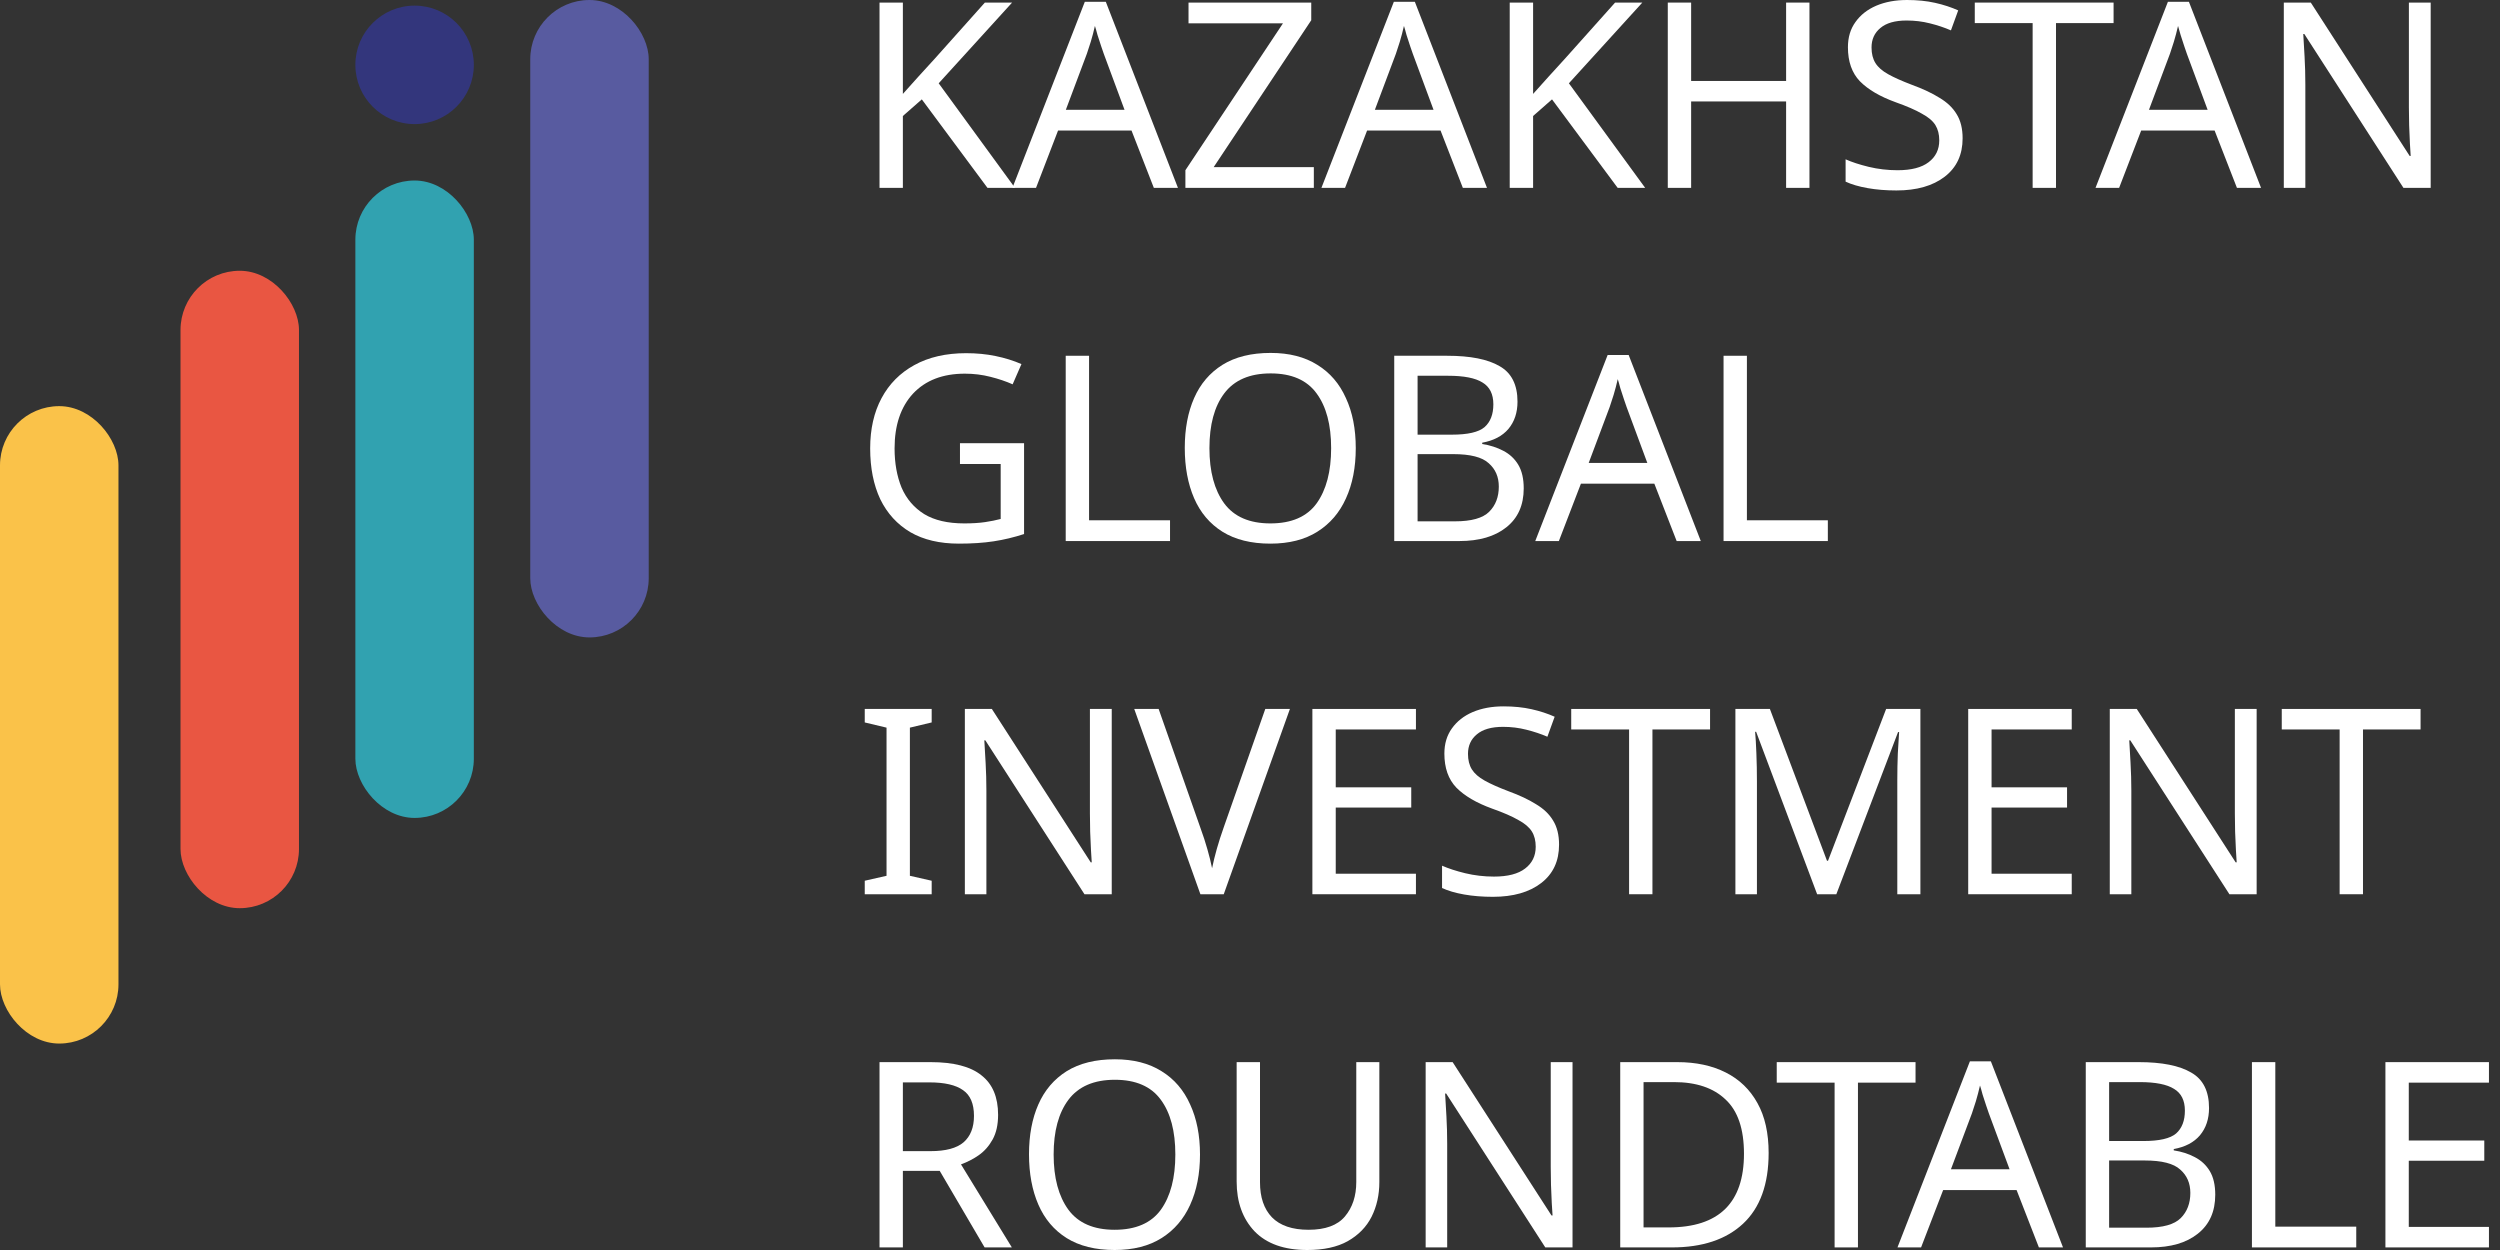
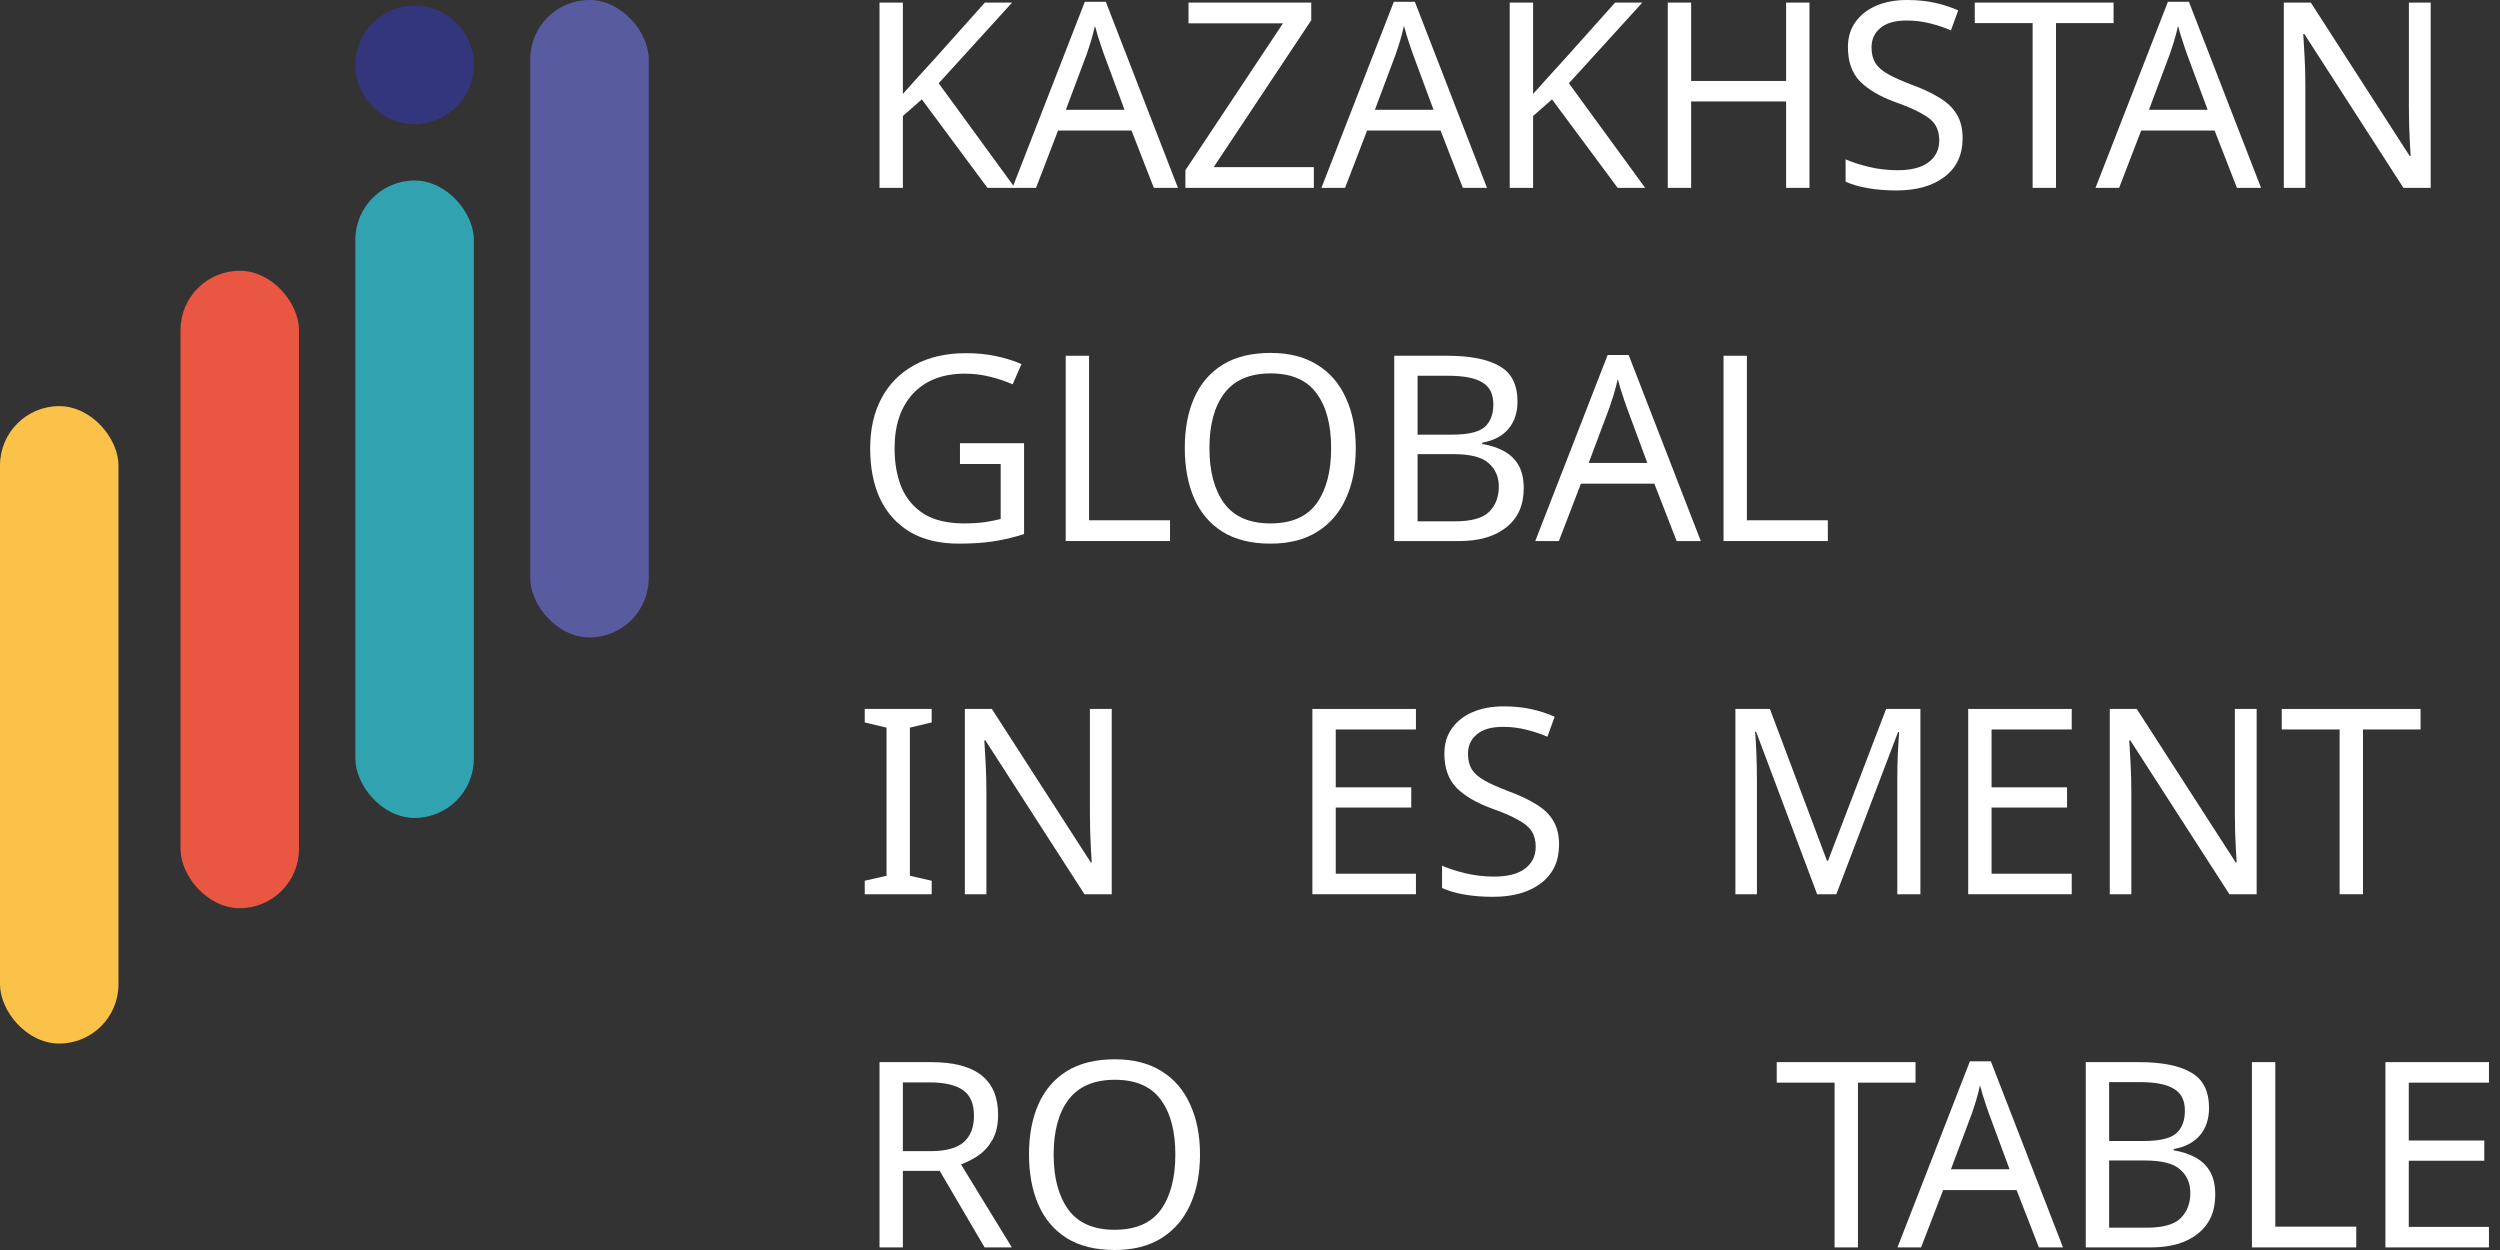
<svg xmlns="http://www.w3.org/2000/svg" width="88" height="44" viewBox="0 0 88 44" fill="none">
  <rect x="0" y="0" width="88" height="44" fill="#333333" stroke="none" />
  <rect y="14.296" width="4.17" height="22.437" rx="2.085" fill="#FAC249" />
  <rect x="6.354" y="9.531" width="4.17" height="22.437" rx="2.085" fill="#E95642" />
  <rect x="12.509" y="6.354" width="4.17" height="22.437" rx="2.085" fill="#31A2B0" />
  <rect x="18.665" width="4.17" height="22.437" rx="2.085" fill="#585BA0" />
  <ellipse cx="14.594" cy="2.283" rx="2.085" ry="2.085" fill="#33367C" />
  <path d="M35.727 6.613H34.759L32.448 3.498L31.781 4.083V6.613H30.959V0.091H31.781V3.306C31.964 3.099 32.15 2.892 32.338 2.685C32.527 2.478 32.716 2.271 32.905 2.064L34.667 0.091H35.626L33.042 2.932L35.727 6.613Z" fill="white" />
  <path d="M40.615 6.613L39.829 4.594H37.244L36.468 6.613H35.637L38.185 0.064H38.925L41.464 6.613H40.615ZM38.852 1.891C38.834 1.842 38.803 1.754 38.761 1.626C38.718 1.498 38.675 1.367 38.633 1.233C38.596 1.093 38.566 0.986 38.541 0.913C38.499 1.102 38.45 1.288 38.395 1.471C38.34 1.647 38.295 1.787 38.258 1.891L37.518 3.864H39.583L38.852 1.891Z" fill="white" />
  <path d="M46.247 6.613H41.726V5.992L45.16 0.822H41.836V0.091H46.156V0.712L42.722 5.882H46.247V6.613Z" fill="white" />
  <path d="M51.492 6.613L50.707 4.594H48.122L47.346 6.613H46.514L49.063 0.064H49.803L52.342 6.613H51.492ZM49.73 1.891C49.711 1.842 49.681 1.754 49.638 1.626C49.596 1.498 49.553 1.367 49.51 1.233C49.474 1.093 49.443 0.986 49.419 0.913C49.376 1.102 49.328 1.288 49.273 1.471C49.218 1.647 49.172 1.787 49.136 1.891L48.396 3.864H50.46L49.73 1.891Z" fill="white" />
  <path d="M57.91 6.613H56.942L54.631 3.498L53.965 4.083V6.613H53.142V0.091H53.965V3.306C54.147 3.099 54.333 2.892 54.522 2.685C54.711 2.478 54.899 2.271 55.088 2.064L56.851 0.091H57.81L55.225 2.932L57.91 6.613Z" fill="white" />
  <path d="M63.693 6.613H62.871V3.571H59.528V6.613H58.706V0.091H59.528V2.85H62.871V0.091H63.693V6.613Z" fill="white" />
  <path d="M69.084 4.868C69.084 5.447 68.874 5.897 68.454 6.22C68.034 6.543 67.467 6.704 66.755 6.704C66.39 6.704 66.052 6.677 65.741 6.622C65.43 6.567 65.172 6.491 64.965 6.394V5.608C65.184 5.706 65.455 5.794 65.778 5.873C66.106 5.952 66.444 5.992 66.791 5.992C67.279 5.992 67.644 5.897 67.888 5.709C68.137 5.52 68.262 5.264 68.262 4.941C68.262 4.728 68.216 4.549 68.125 4.402C68.034 4.256 67.875 4.122 67.65 4.001C67.431 3.873 67.123 3.739 66.728 3.599C66.173 3.398 65.753 3.151 65.467 2.859C65.187 2.567 65.047 2.168 65.047 1.662C65.047 1.315 65.135 1.02 65.312 0.776C65.488 0.527 65.732 0.335 66.043 0.201C66.359 0.067 66.721 0 67.129 0C67.489 0 67.817 0.033 68.116 0.1C68.414 0.167 68.685 0.256 68.929 0.365L68.673 1.069C68.448 0.971 68.201 0.889 67.933 0.822C67.671 0.755 67.397 0.722 67.111 0.722C66.703 0.722 66.396 0.81 66.189 0.986C65.982 1.157 65.878 1.385 65.878 1.671C65.878 1.891 65.924 2.073 66.015 2.219C66.106 2.366 66.256 2.497 66.463 2.612C66.67 2.728 66.95 2.853 67.303 2.987C67.687 3.127 68.009 3.279 68.271 3.443C68.539 3.602 68.74 3.794 68.874 4.019C69.014 4.244 69.084 4.527 69.084 4.868Z" fill="white" />
  <path d="M72.371 6.613H71.549V0.813H69.512V0.091H74.398V0.813H72.371V6.613Z" fill="white" />
  <path d="M78.74 6.613L77.954 4.594H75.37L74.593 6.613H73.762L76.31 0.064H77.05L79.589 6.613H78.74ZM76.977 1.891C76.959 1.842 76.928 1.754 76.886 1.626C76.843 1.498 76.801 1.367 76.758 1.233C76.721 1.093 76.691 0.986 76.667 0.913C76.624 1.102 76.575 1.288 76.52 1.471C76.466 1.647 76.42 1.787 76.383 1.891L75.644 3.864H77.708L76.977 1.891Z" fill="white" />
  <path d="M85.56 6.613H84.601L81.112 1.197H81.075C81.087 1.41 81.103 1.675 81.121 1.991C81.139 2.308 81.148 2.634 81.148 2.968V6.613H80.39V0.091H81.34L84.82 5.489H84.856C84.85 5.392 84.841 5.246 84.829 5.051C84.823 4.856 84.814 4.643 84.802 4.412C84.796 4.18 84.793 3.967 84.793 3.772V0.091H85.56V6.613Z" fill="white" />
  <path d="M33.791 15.601H36.047V18.798C35.693 18.914 35.337 18.999 34.978 19.054C34.619 19.109 34.211 19.136 33.754 19.136C33.078 19.136 32.509 19.002 32.046 18.734C31.583 18.46 31.23 18.073 30.986 17.574C30.749 17.069 30.63 16.472 30.63 15.784C30.63 15.102 30.764 14.511 31.032 14.012C31.3 13.513 31.684 13.126 32.183 12.852C32.688 12.572 33.297 12.432 34.01 12.432C34.375 12.432 34.719 12.465 35.042 12.532C35.371 12.599 35.675 12.694 35.955 12.816L35.645 13.528C35.413 13.425 35.151 13.336 34.859 13.263C34.573 13.19 34.275 13.153 33.964 13.153C33.185 13.153 32.576 13.388 32.137 13.857C31.705 14.326 31.489 14.968 31.489 15.784C31.489 16.302 31.571 16.761 31.735 17.163C31.906 17.559 32.171 17.869 32.53 18.095C32.889 18.314 33.361 18.424 33.946 18.424C34.232 18.424 34.476 18.408 34.676 18.378C34.877 18.348 35.06 18.311 35.224 18.268V16.332H33.791V15.601Z" fill="white" />
  <path d="M37.513 19.045V12.523H38.335V18.314H41.185V19.045H37.513Z" fill="white" />
  <path d="M47.723 15.775C47.723 16.451 47.608 17.041 47.376 17.547C47.151 18.046 46.816 18.436 46.371 18.716C45.927 18.996 45.376 19.136 44.718 19.136C44.042 19.136 43.479 18.996 43.029 18.716C42.584 18.436 42.252 18.043 42.033 17.538C41.814 17.032 41.704 16.442 41.704 15.766C41.704 15.096 41.814 14.511 42.033 14.012C42.252 13.513 42.584 13.123 43.029 12.843C43.479 12.563 44.045 12.423 44.727 12.423C45.379 12.423 45.927 12.563 46.371 12.843C46.816 13.117 47.151 13.507 47.376 14.012C47.608 14.511 47.723 15.099 47.723 15.775ZM42.572 15.775C42.572 16.597 42.745 17.245 43.093 17.72C43.44 18.189 43.981 18.424 44.718 18.424C45.461 18.424 46.003 18.189 46.344 17.72C46.685 17.245 46.856 16.597 46.856 15.775C46.856 14.953 46.685 14.31 46.344 13.848C46.003 13.379 45.464 13.144 44.727 13.144C43.991 13.144 43.446 13.379 43.093 13.848C42.745 14.31 42.572 14.953 42.572 15.775Z" fill="white" />
  <path d="M50.941 12.523C51.757 12.523 52.371 12.645 52.786 12.889C53.206 13.126 53.416 13.543 53.416 14.14C53.416 14.524 53.309 14.843 53.096 15.099C52.883 15.349 52.575 15.51 52.174 15.583V15.629C52.448 15.671 52.694 15.751 52.913 15.866C53.139 15.982 53.315 16.146 53.443 16.359C53.571 16.573 53.635 16.85 53.635 17.191C53.635 17.781 53.431 18.238 53.023 18.561C52.621 18.883 52.07 19.045 51.37 19.045H49.077V12.523H50.941ZM51.105 15.3C51.665 15.3 52.049 15.212 52.256 15.035C52.463 14.852 52.566 14.585 52.566 14.231C52.566 13.872 52.438 13.616 52.183 13.464C51.933 13.306 51.531 13.227 50.977 13.227H49.899V15.3H51.105ZM49.899 15.985V18.351H51.215C51.793 18.351 52.195 18.238 52.42 18.013C52.646 17.787 52.758 17.492 52.758 17.127C52.758 16.786 52.639 16.512 52.402 16.305C52.171 16.091 51.754 15.985 51.151 15.985H49.899Z" fill="white" />
  <path d="M59.018 19.045L58.233 17.026H55.648L54.872 19.045H54.041L56.589 12.496H57.329L59.868 19.045H59.018ZM57.255 14.323C57.237 14.274 57.207 14.186 57.164 14.058C57.122 13.93 57.079 13.799 57.036 13.665C57 13.525 56.969 13.418 56.945 13.345C56.902 13.534 56.854 13.72 56.799 13.902C56.744 14.079 56.698 14.219 56.662 14.323L55.922 16.296H57.986L57.255 14.323Z" fill="white" />
  <path d="M60.669 19.045V12.523H61.491V18.314H64.34V19.045H60.669Z" fill="white" />
  <path d="M32.795 31.477H30.439V31.002L31.206 30.828V25.613L30.439 25.43V24.955H32.795V25.43L32.028 25.613V30.828L32.795 31.002V31.477Z" fill="white" />
  <path d="M39.133 31.477H38.173L34.684 26.06H34.648C34.66 26.274 34.675 26.538 34.694 26.855C34.712 27.172 34.721 27.497 34.721 27.832V31.477H33.963V24.955H34.913L38.393 30.353H38.429C38.423 30.256 38.414 30.11 38.402 29.915C38.396 29.72 38.387 29.507 38.374 29.276C38.368 29.044 38.365 28.831 38.365 28.636V24.955H39.133V31.477Z" fill="white" />
-   <path d="M45.405 24.955L43.076 31.477H42.254L39.925 24.955H40.784L42.254 29.139C42.352 29.406 42.434 29.659 42.501 29.897C42.568 30.128 42.623 30.35 42.665 30.563C42.708 30.35 42.763 30.125 42.83 29.887C42.897 29.65 42.979 29.394 43.076 29.12L44.538 24.955H45.405Z" fill="white" />
  <path d="M49.841 31.477H46.196V24.955H49.841V25.677H47.018V27.714H49.676V28.426H47.018V30.755H49.841V31.477Z" fill="white" />
  <path d="M54.879 29.732C54.879 30.311 54.669 30.761 54.249 31.084C53.829 31.407 53.263 31.568 52.55 31.568C52.185 31.568 51.847 31.541 51.536 31.486C51.226 31.431 50.967 31.355 50.76 31.258V30.472C50.979 30.569 51.25 30.658 51.573 30.737C51.902 30.816 52.24 30.856 52.587 30.856C53.074 30.856 53.439 30.761 53.683 30.573C53.932 30.384 54.057 30.128 54.057 29.805C54.057 29.592 54.012 29.413 53.92 29.266C53.829 29.12 53.671 28.986 53.445 28.864C53.226 28.737 52.919 28.603 52.523 28.463C51.969 28.262 51.549 28.015 51.262 27.723C50.982 27.43 50.842 27.032 50.842 26.526C50.842 26.179 50.931 25.884 51.107 25.64C51.284 25.391 51.527 25.199 51.838 25.065C52.154 24.931 52.517 24.864 52.925 24.864C53.284 24.864 53.613 24.897 53.911 24.964C54.21 25.031 54.48 25.12 54.724 25.229L54.468 25.933C54.243 25.835 53.996 25.753 53.728 25.686C53.467 25.619 53.193 25.585 52.907 25.585C52.498 25.585 52.191 25.674 51.984 25.85C51.777 26.021 51.673 26.249 51.673 26.535C51.673 26.755 51.719 26.937 51.81 27.083C51.902 27.23 52.051 27.36 52.258 27.476C52.465 27.592 52.745 27.717 53.098 27.851C53.482 27.991 53.805 28.143 54.066 28.307C54.334 28.466 54.535 28.657 54.669 28.883C54.809 29.108 54.879 29.391 54.879 29.732Z" fill="white" />
-   <path d="M58.166 31.477H57.344V25.677H55.307V24.955H60.194V25.677H58.166V31.477Z" fill="white" />
  <path d="M63.963 31.477L61.816 25.759H61.78C61.798 25.948 61.813 26.203 61.825 26.526C61.838 26.843 61.844 27.175 61.844 27.522V31.477H61.086V24.955H62.3L64.31 30.299H64.346L66.392 24.955H67.598V31.477H66.785V27.467C66.785 27.15 66.791 26.837 66.803 26.526C66.822 26.216 66.837 25.963 66.849 25.768H66.812L64.639 31.477H63.963Z" fill="white" />
  <path d="M72.925 31.477H69.281V24.955H72.925V25.677H70.103V27.714H72.76V28.426H70.103V30.755H72.925V31.477Z" fill="white" />
  <path d="M79.434 31.477H78.475L74.986 26.06H74.95C74.962 26.274 74.977 26.538 74.995 26.855C75.013 27.172 75.023 27.497 75.023 27.832V31.477H74.264V24.955H75.214L78.694 30.353H78.731C78.725 30.256 78.716 30.11 78.704 29.915C78.697 29.72 78.688 29.507 78.676 29.276C78.67 29.044 78.667 28.831 78.667 28.636V24.955H79.434V31.477Z" fill="white" />
  <path d="M83.177 31.477H82.355V25.677H80.318V24.955H85.204V25.677H83.177V31.477Z" fill="white" />
  <path d="M32.758 37.387C33.568 37.387 34.165 37.542 34.549 37.853C34.938 38.157 35.133 38.62 35.133 39.241C35.133 39.588 35.069 39.878 34.941 40.109C34.813 40.34 34.649 40.526 34.448 40.666C34.253 40.8 34.046 40.907 33.827 40.986L35.617 43.909H34.658L33.078 41.214H31.781V43.909H30.959V37.387H32.758ZM32.713 38.1H31.781V40.52H32.758C33.288 40.52 33.675 40.417 33.918 40.209C34.162 39.996 34.284 39.686 34.284 39.278C34.284 38.852 34.156 38.55 33.9 38.374C33.644 38.191 33.249 38.1 32.713 38.1Z" fill="white" />
  <path d="M42.24 40.639C42.24 41.315 42.124 41.905 41.893 42.411C41.667 42.91 41.333 43.3 40.888 43.58C40.444 43.86 39.892 44 39.235 44C38.559 44 37.996 43.86 37.545 43.58C37.101 43.3 36.769 42.907 36.55 42.402C36.33 41.896 36.221 41.306 36.221 40.63C36.221 39.96 36.33 39.375 36.55 38.876C36.769 38.377 37.101 37.987 37.545 37.707C37.996 37.427 38.562 37.287 39.244 37.287C39.895 37.287 40.444 37.427 40.888 37.707C41.333 37.981 41.667 38.371 41.893 38.876C42.124 39.375 42.24 39.963 42.24 40.639ZM37.088 40.639C37.088 41.461 37.262 42.109 37.609 42.584C37.956 43.053 38.498 43.288 39.235 43.288C39.978 43.288 40.52 43.053 40.861 42.584C41.202 42.109 41.372 41.461 41.372 40.639C41.372 39.817 41.202 39.174 40.861 38.712C40.52 38.243 39.981 38.008 39.244 38.008C38.507 38.008 37.962 38.243 37.609 38.712C37.262 39.174 37.088 39.817 37.088 40.639Z" fill="white" />
-   <path d="M48.553 41.607C48.553 42.058 48.462 42.465 48.279 42.831C48.097 43.19 47.817 43.476 47.439 43.69C47.068 43.897 46.593 44 46.014 44C45.205 44 44.586 43.781 44.16 43.342C43.74 42.898 43.53 42.313 43.53 41.589V37.387H44.352V41.616C44.352 42.146 44.492 42.557 44.772 42.849C45.058 43.141 45.488 43.288 46.06 43.288C46.651 43.288 47.077 43.132 47.339 42.822C47.607 42.505 47.741 42.1 47.741 41.607V37.387H48.553V41.607Z" fill="white" />
-   <path d="M55.353 43.909H54.394L50.905 38.492H50.868C50.881 38.706 50.896 38.97 50.914 39.287C50.932 39.604 50.941 39.929 50.941 40.264V43.909H50.183V37.387H51.133L54.613 42.785H54.65C54.644 42.688 54.635 42.542 54.622 42.347C54.616 42.152 54.607 41.939 54.595 41.707C54.589 41.476 54.586 41.263 54.586 41.068V37.387H55.353V43.909Z" fill="white" />
-   <path d="M62.256 40.584C62.256 41.686 61.955 42.517 61.352 43.078C60.755 43.632 59.921 43.909 58.849 43.909H57.032V37.387H59.041C59.699 37.387 60.268 37.509 60.749 37.753C61.23 37.996 61.601 38.355 61.863 38.83C62.125 39.299 62.256 39.884 62.256 40.584ZM61.388 40.611C61.388 39.741 61.172 39.104 60.74 38.703C60.313 38.294 59.708 38.09 58.922 38.09H57.853V43.205H58.739C60.505 43.205 61.388 42.341 61.388 40.611Z" fill="white" />
  <path d="M65.4 43.909H64.578V38.109H62.541V37.387H67.427V38.109H65.4V43.909Z" fill="white" />
  <path d="M71.769 43.909L70.984 41.89H68.399L67.622 43.909H66.791L69.34 37.36H70.079L72.618 43.909H71.769ZM70.006 39.187C69.988 39.138 69.958 39.05 69.915 38.922C69.872 38.794 69.83 38.663 69.787 38.529C69.751 38.389 69.72 38.282 69.696 38.209C69.653 38.398 69.604 38.584 69.55 38.766C69.495 38.943 69.449 39.083 69.413 39.187L68.673 41.159H70.737L70.006 39.187Z" fill="white" />
  <path d="M75.283 37.387C76.099 37.387 76.713 37.509 77.128 37.753C77.548 37.99 77.758 38.407 77.758 39.004C77.758 39.388 77.651 39.707 77.438 39.963C77.225 40.213 76.918 40.374 76.516 40.447V40.493C76.79 40.535 77.036 40.614 77.255 40.73C77.481 40.846 77.657 41.01 77.785 41.223C77.913 41.437 77.977 41.714 77.977 42.054C77.977 42.645 77.773 43.102 77.365 43.425C76.963 43.747 76.412 43.909 75.712 43.909H73.419V37.387H75.283ZM75.447 40.164C76.007 40.164 76.391 40.076 76.598 39.899C76.805 39.716 76.908 39.448 76.908 39.095C76.908 38.736 76.781 38.48 76.525 38.328C76.275 38.17 75.873 38.09 75.319 38.09H74.241V40.164H75.447ZM74.241 40.849V43.215H75.557C76.135 43.215 76.537 43.102 76.762 42.877C76.987 42.651 77.1 42.356 77.1 41.991C77.1 41.65 76.981 41.376 76.744 41.169C76.513 40.955 76.096 40.849 75.493 40.849H74.241Z" fill="white" />
  <path d="M79.268 43.909V37.387H80.091V43.178H82.94V43.909H79.268Z" fill="white" />
  <path d="M87.611 43.909H83.967V37.387H87.611V38.109H84.789V40.146H87.447V40.858H84.789V43.187H87.611V43.909Z" fill="white" />
</svg>